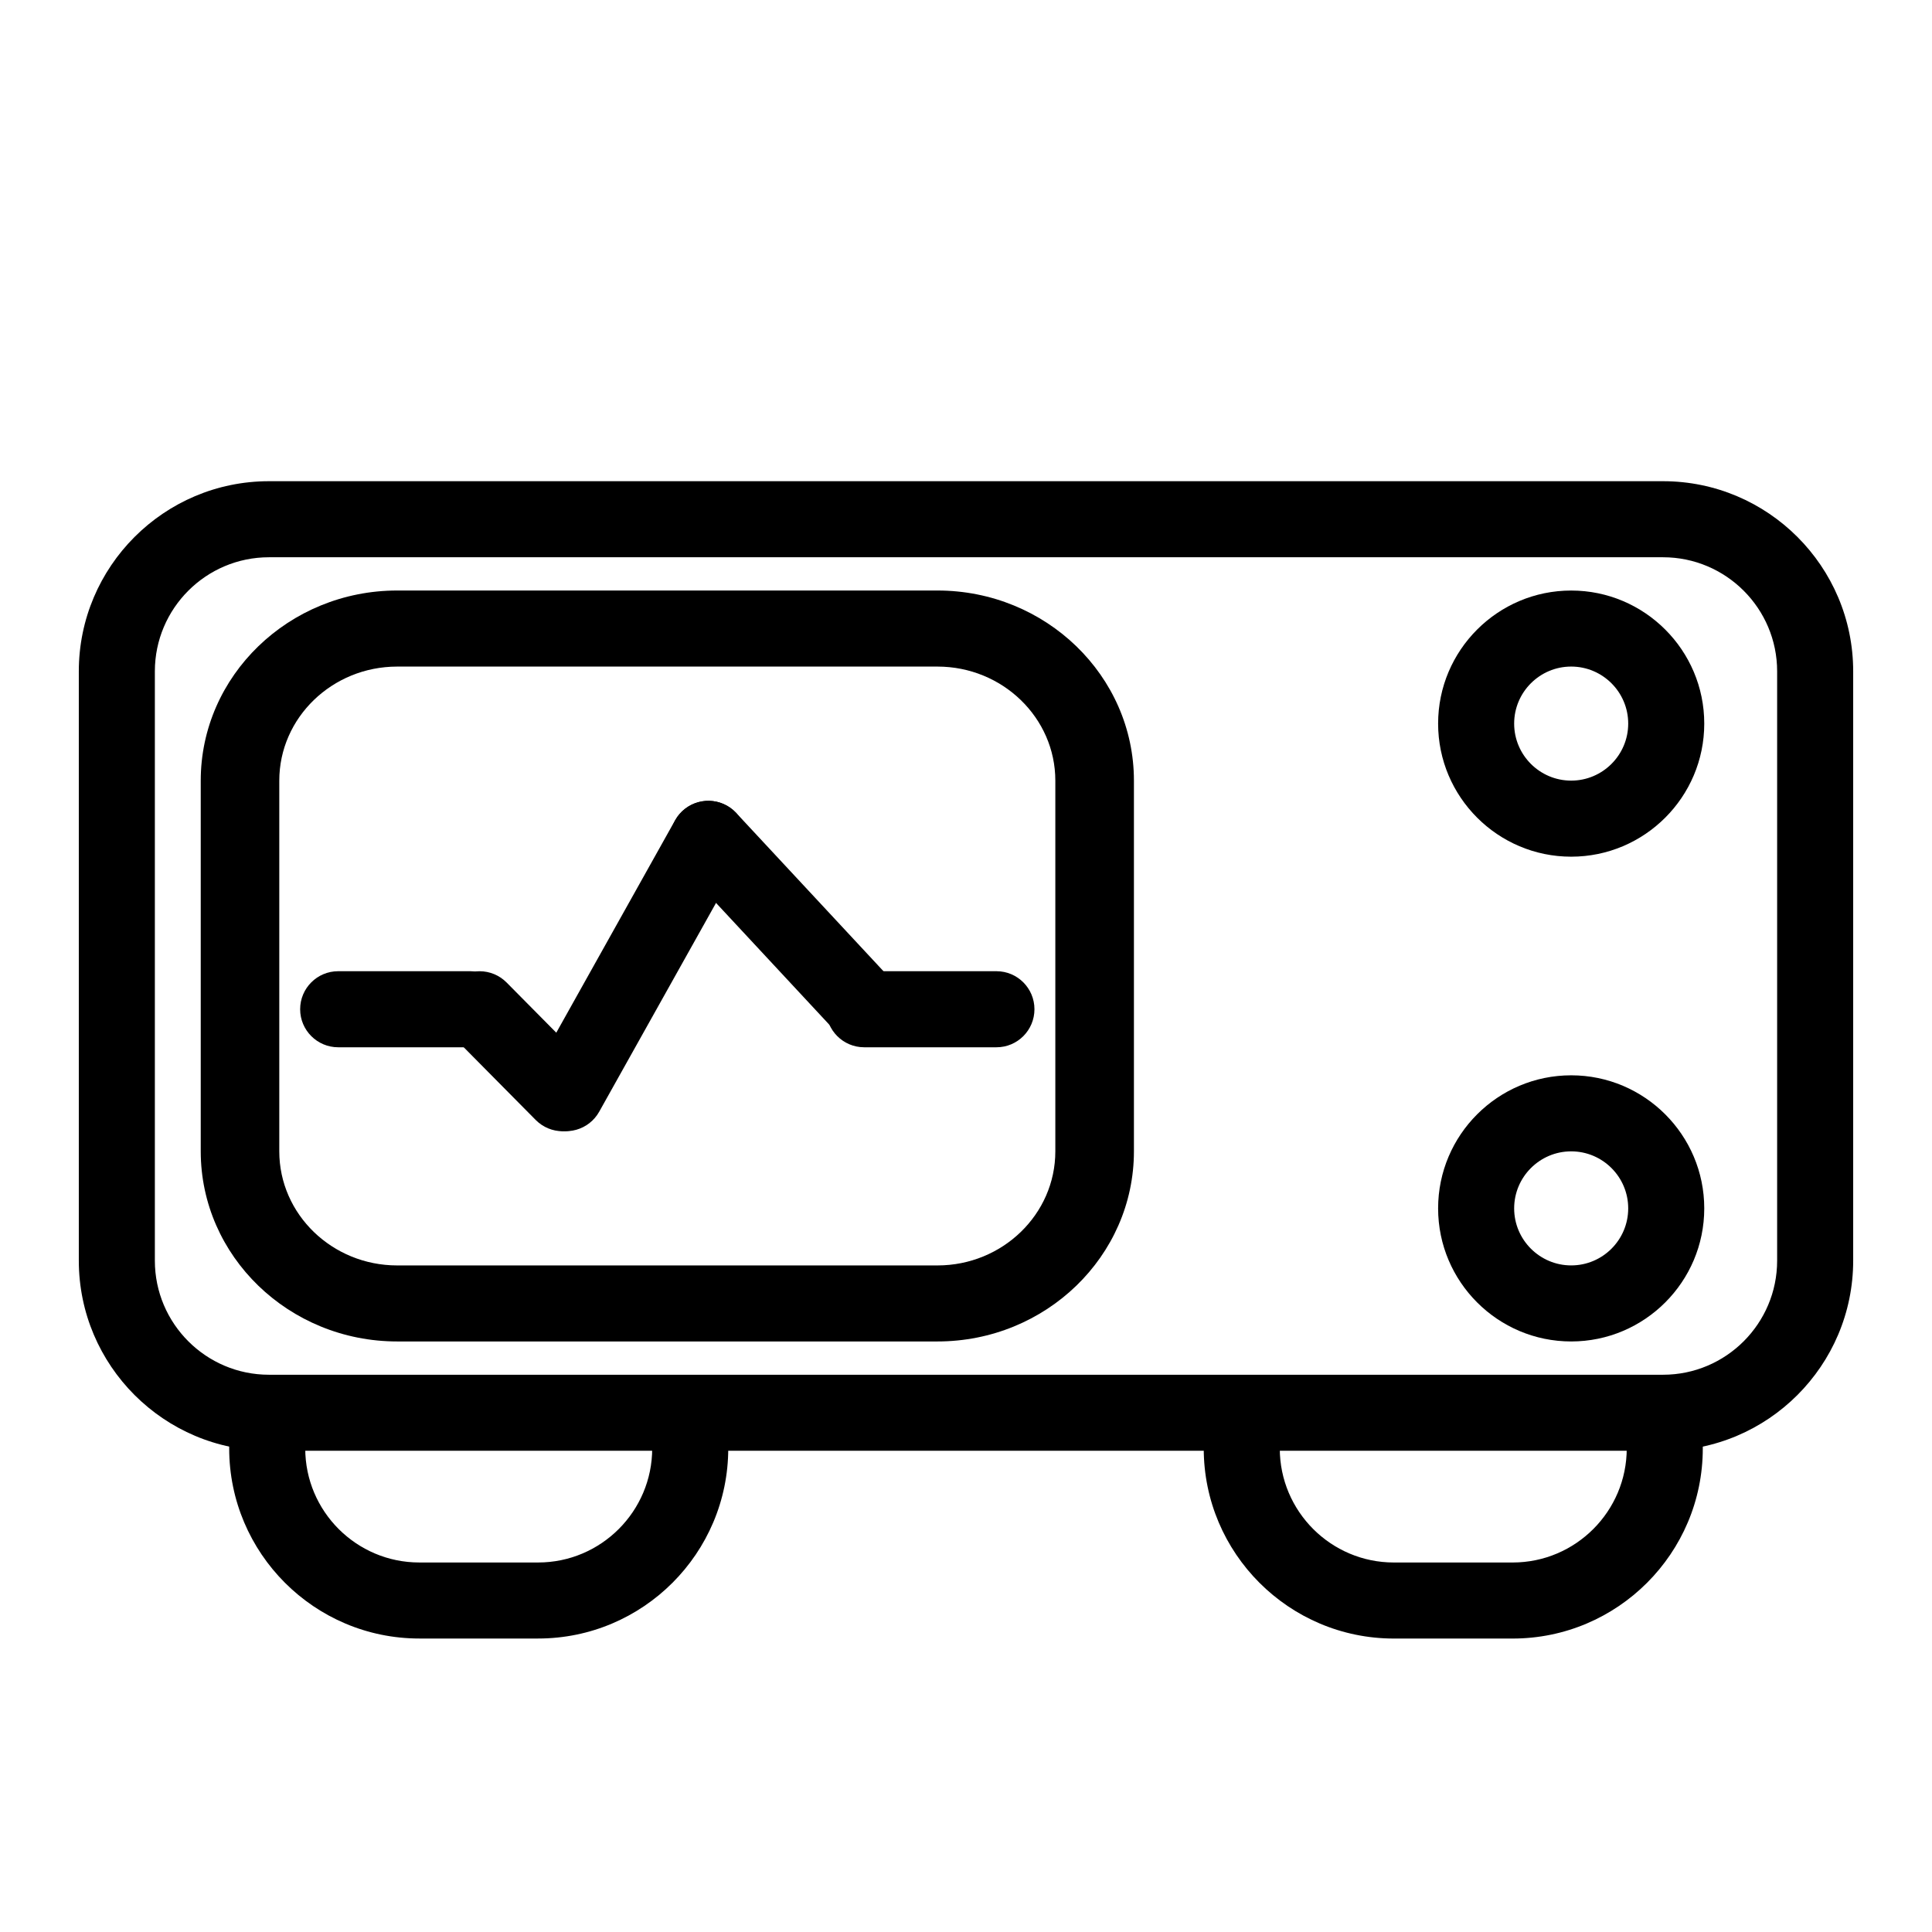
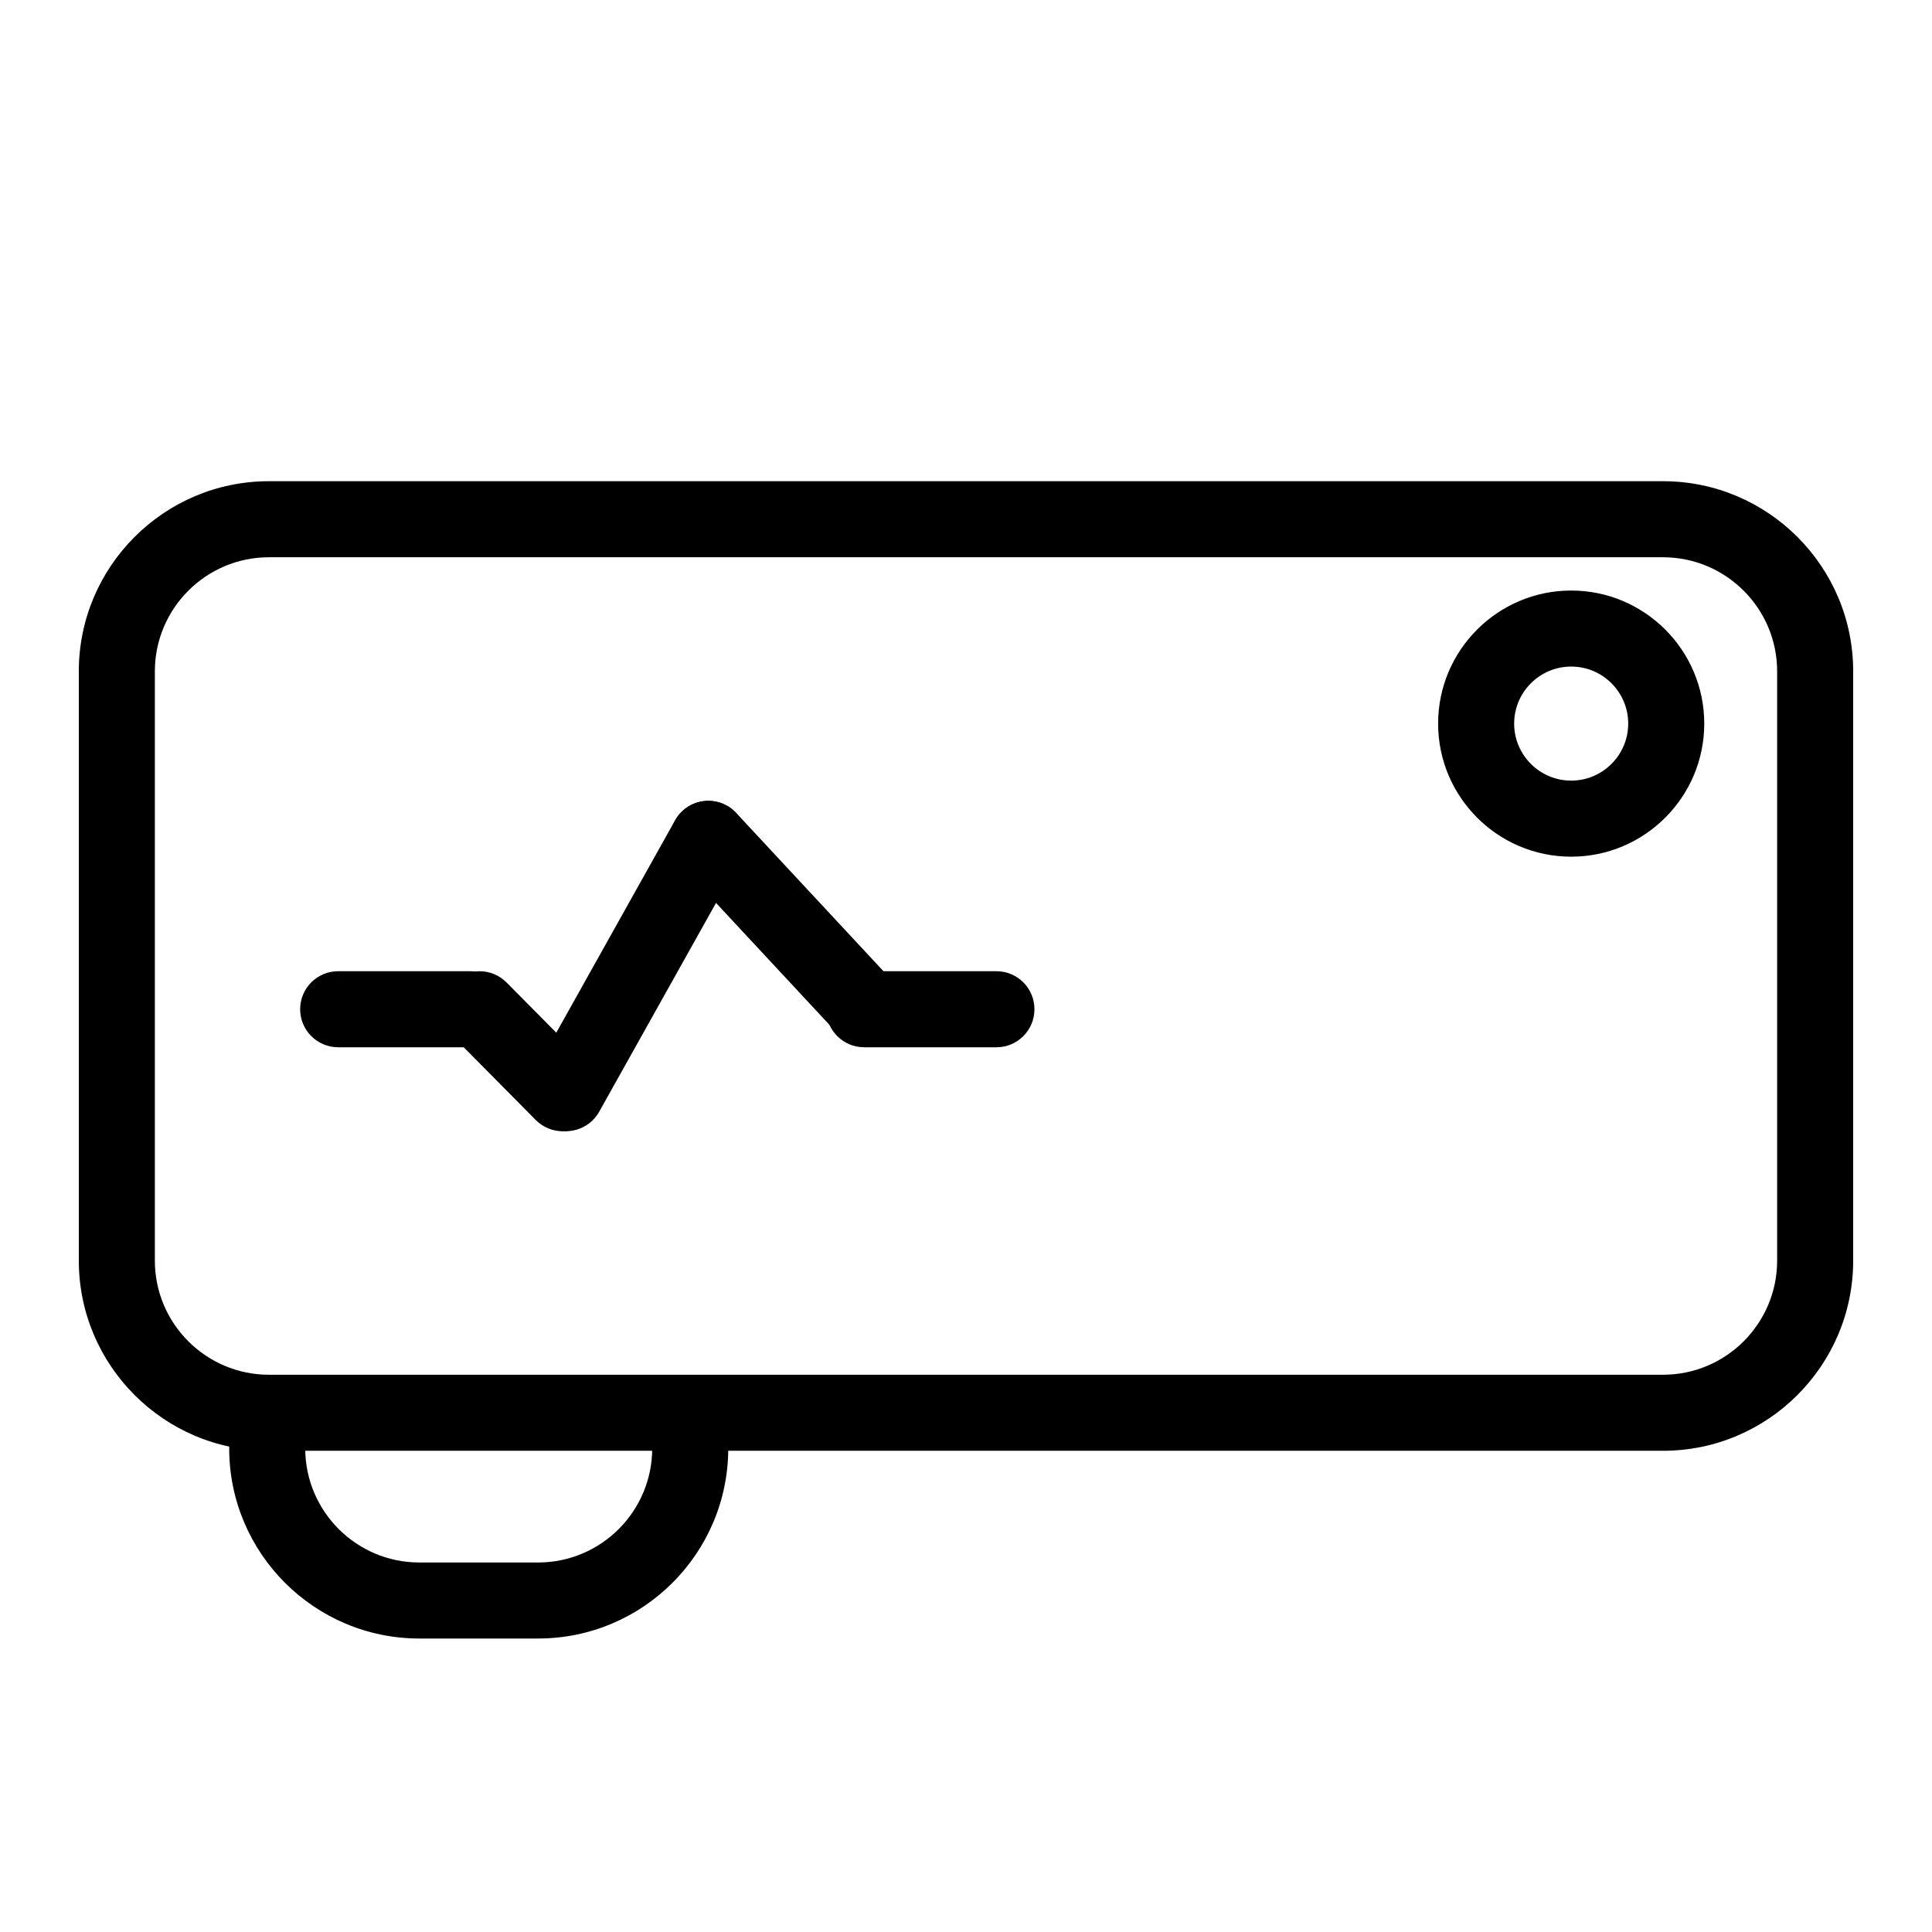
<svg xmlns="http://www.w3.org/2000/svg" fill="#000000" width="800px" height="800px" version="1.1" viewBox="144 144 512 512">
  <g>
    <path d="m584.73 528.47h-369.46c-27.781 0-50.383-22.602-50.383-50.383v-156.18c0-27.781 22.602-50.383 50.383-50.383h369.46c27.781 0 50.383 22.602 50.383 50.383v156.18c-0.004 27.781-22.605 50.383-50.387 50.383zm-369.46-236.79c-16.668 0-30.23 13.562-30.23 30.23v156.18c0 16.668 13.562 30.23 30.23 30.23h369.46c16.668 0 30.23-13.562 30.23-30.23v-156.18c0-16.668-13.562-30.23-30.23-30.23z" />
    <path d="m316.84 520.65v7.195c0 16.668-13.562 30.23-30.23 30.23h-31.488c-16.668 0-30.23-13.562-30.23-30.23v-8.305c-2.144 1.352-4.758 2.215-7.949 2.215-5.824 0-9.863-2.719-12.203-6.508v12.594c0 27.781 22.602 50.383 50.383 50.383h31.488c27.781 0 50.383-22.602 50.383-50.383v-7.598c-6.711 0.121-13.434 0.234-20.152 0.406z" />
-     <path d="m593.13 512.52c-0.211 0-0.402-0.039-0.613-0.039-2.215 4.352-6.457 7.598-12.828 7.598-1.691 0-3.184-0.293-4.586-0.715v8.484c0 16.668-13.562 30.23-30.23 30.23h-31.488c-16.668 0-30.23-13.562-30.23-30.23v-15.922c-6.246 4.375-15.246 4.312-20.152-0.312v16.234c0 27.781 22.602 50.383 50.383 50.383h31.488c27.781 0 50.383-22.602 50.383-50.383v-15.527c-0.695 0.078-1.371 0.199-2.125 0.199z" />
-     <path d="m392.44 499.5h-143.18c-28.707 0-52.062-22.602-52.062-50.383v-98.242c0-27.781 23.355-50.383 52.062-50.383h143.18c28.707 0 52.062 22.602 52.062 50.383v98.242c0 27.781-23.355 50.383-52.062 50.383zm-143.18-178.85c-17.23 0-31.246 13.562-31.246 30.23v98.242c0 16.668 14.016 30.23 31.246 30.23h143.18c17.219 0 31.234-13.562 31.234-30.23v-98.242c0-16.668-14.016-30.23-31.234-30.23z" />
    <path d="m278.75 411.46c0 5.562-4.516 10.078-10.078 10.078h-35.051c-5.562 0-10.078-4.516-10.078-10.078 0-5.57 4.516-10.078 10.078-10.078h35.055c5.57 0.004 10.074 4.508 10.074 10.078z" />
    <path d="m300.21 440.88c-3.949 3.918-10.328 3.879-14.246-0.082l-22.027-22.25c-3.918-3.961-3.879-10.328 0.07-14.246s10.328-3.879 14.246 0.07l22.027 22.25c3.918 3.957 3.879 10.336-0.07 14.258z" />
-     <path d="m302.79 438.62c-2.719 4.856-8.855 6.59-13.715 3.879-4.856-2.719-6.602-8.836-3.879-13.695l37.715-67.43c2.719-4.856 8.855-6.59 13.715-3.871 4.856 2.719 6.59 8.855 3.879 13.715z" />
+     <path d="m302.79 438.62c-2.719 4.856-8.855 6.59-13.715 3.879-4.856-2.719-6.602-8.836-3.879-13.695l37.715-67.43c2.719-4.856 8.855-6.59 13.715-3.871 4.856 2.719 6.59 8.855 3.879 13.715" />
    <path d="m379.44 402.79c3.789 4.07 3.566 10.449-0.516 14.238-4.07 3.797-10.449 3.566-14.246-0.504l-40.324-43.348c-3.789-4.07-3.566-10.449 0.516-14.246 4.07-3.777 10.449-3.559 14.238 0.516z" />
    <path d="m418.14 411.46c0 5.562-4.504 10.078-10.055 10.078h-35.074c-5.562 0-10.078-4.516-10.078-10.078s4.516-10.078 10.078-10.078h35.074c5.551 0.004 10.055 4.516 10.055 10.078z" />
    <path d="m560.38 371.03c-19.445 0-35.266-15.82-35.266-35.266s15.82-35.266 35.266-35.266c19.445 0 35.266 15.82 35.266 35.266s-15.82 35.266-35.266 35.266zm0-50.383c-8.332 0-15.113 6.781-15.113 15.113s6.781 15.113 15.113 15.113c8.332 0 15.113-6.781 15.113-15.113s-6.781-15.113-15.113-15.113z" />
-     <path d="m560.38 499.5c-19.445 0-35.266-15.82-35.266-35.266s15.82-35.266 35.266-35.266c19.445 0 35.266 15.82 35.266 35.266s-15.82 35.266-35.266 35.266zm0-50.379c-8.324 0-15.113 6.781-15.113 15.113s6.793 15.113 15.113 15.113c8.344 0 15.113-6.781 15.113-15.113s-6.773-15.113-15.113-15.113z" />
  </g>
</svg>